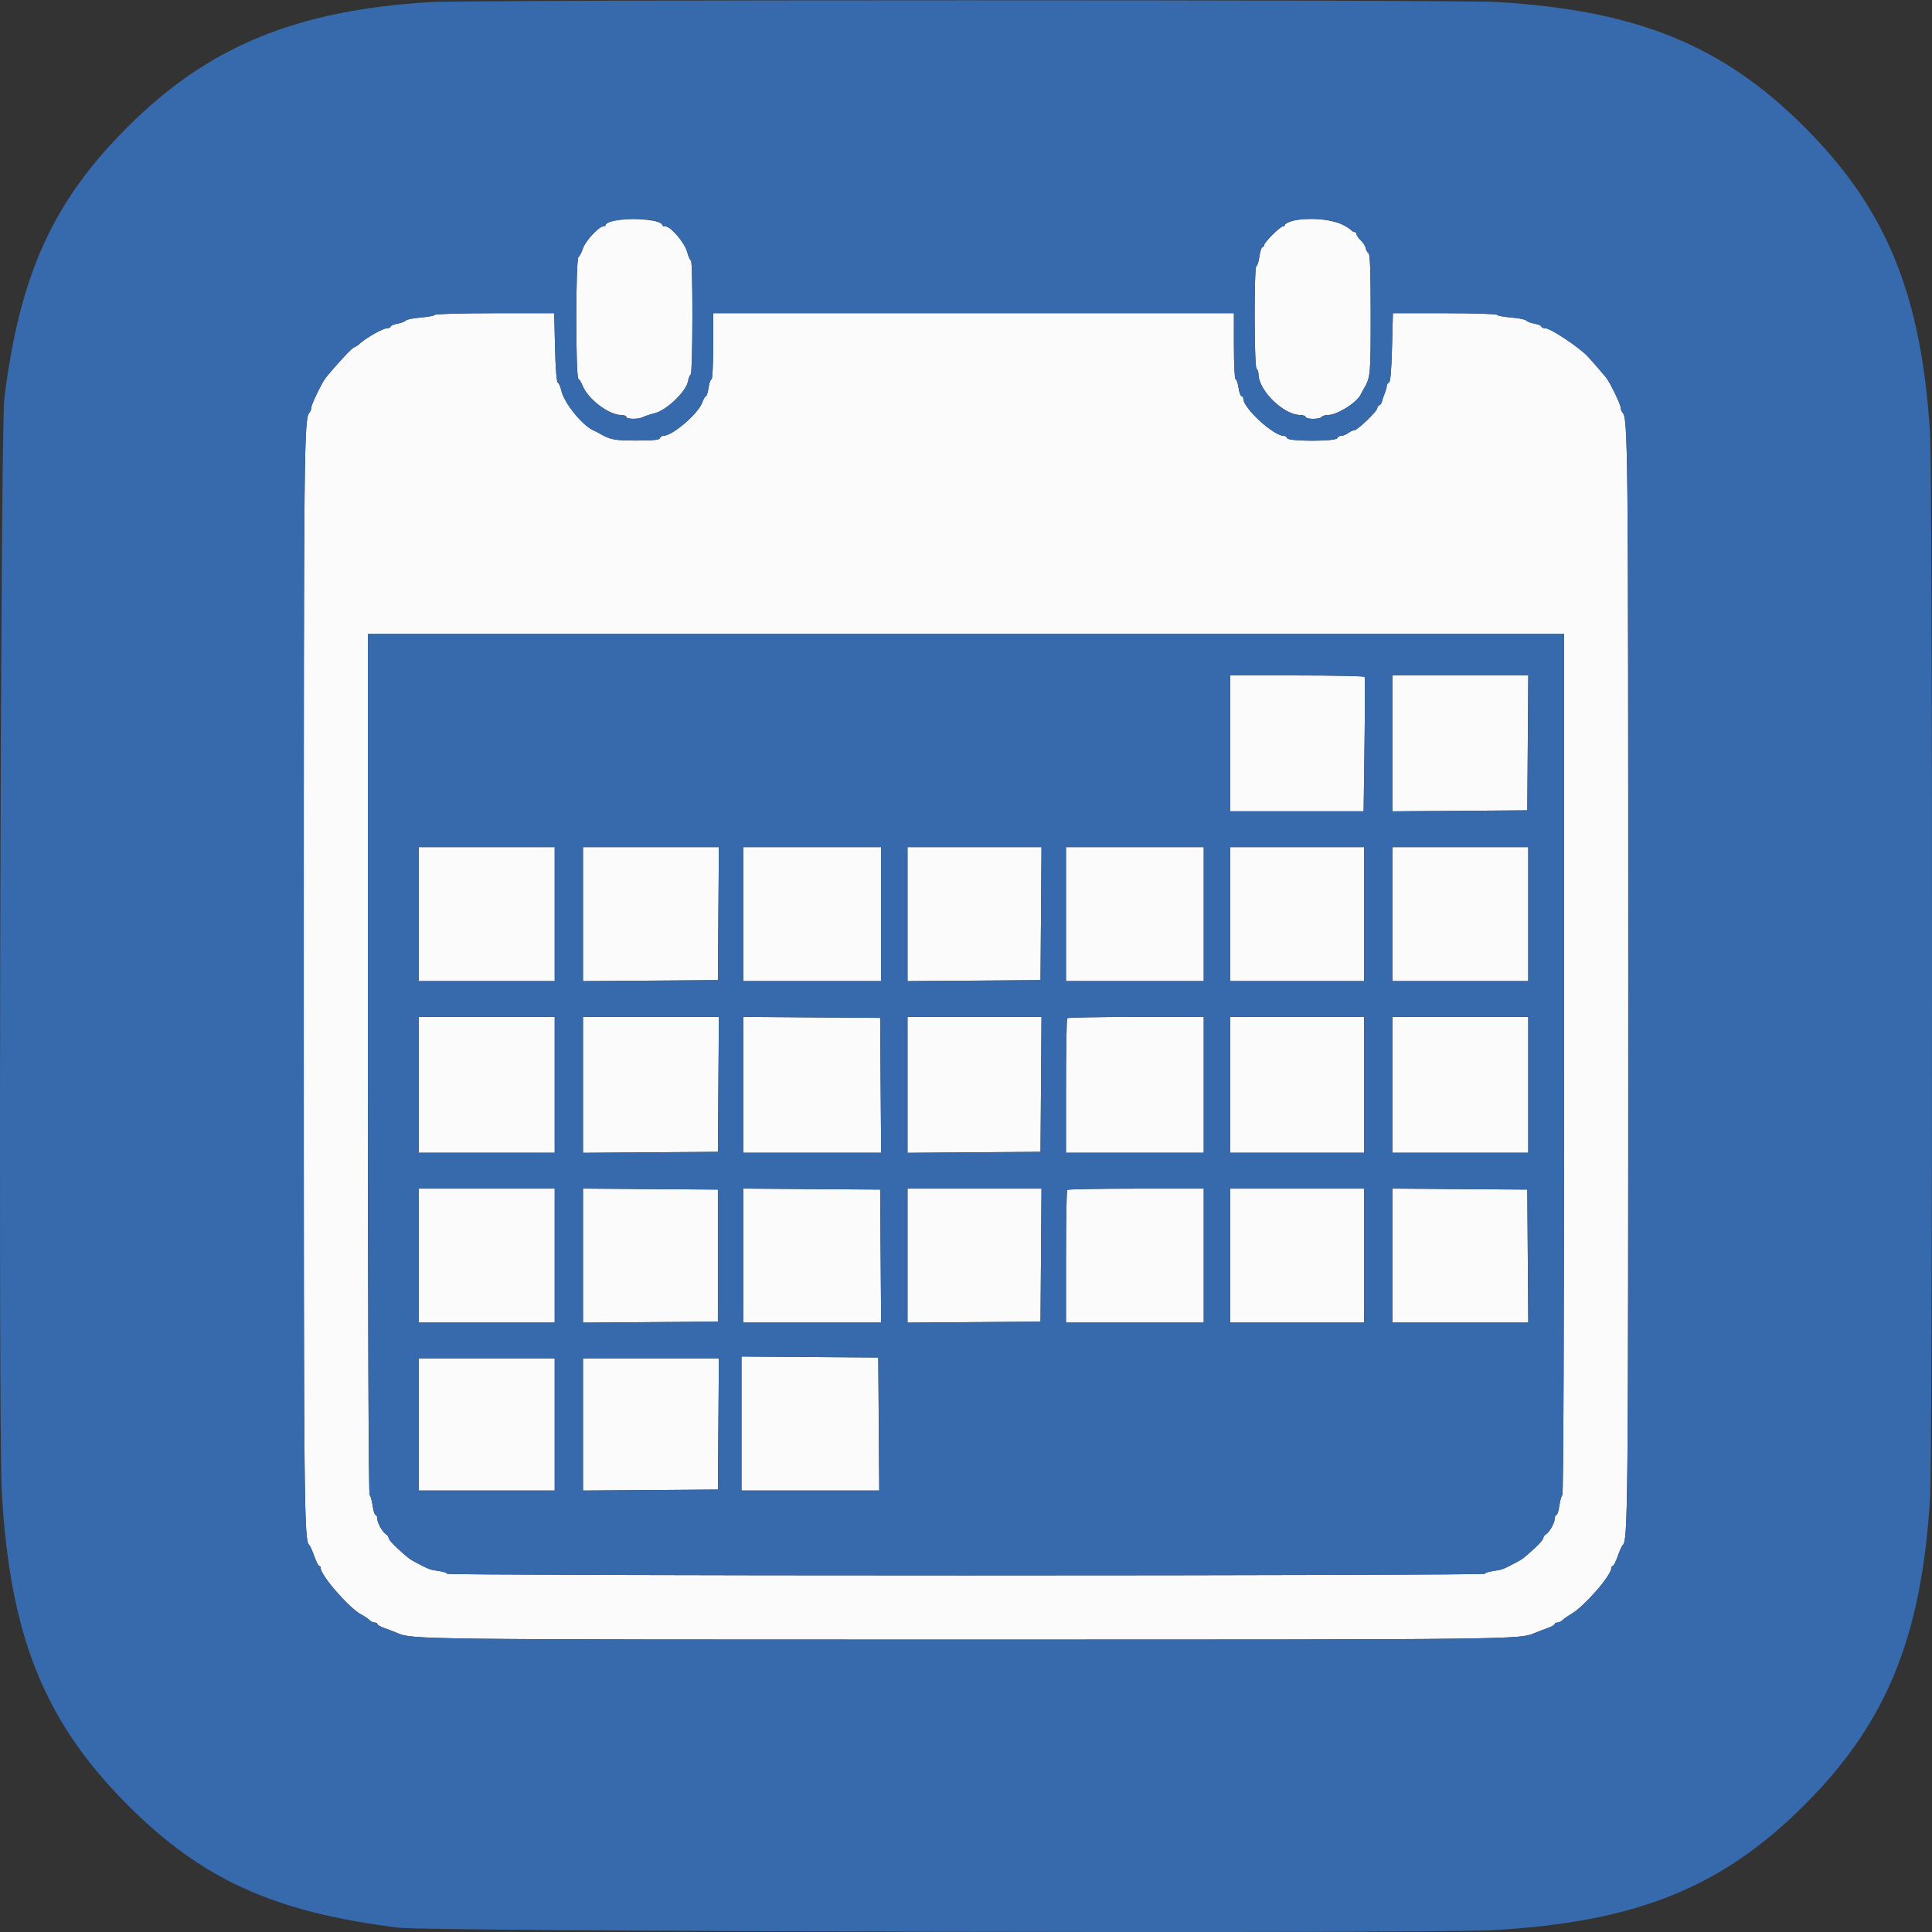
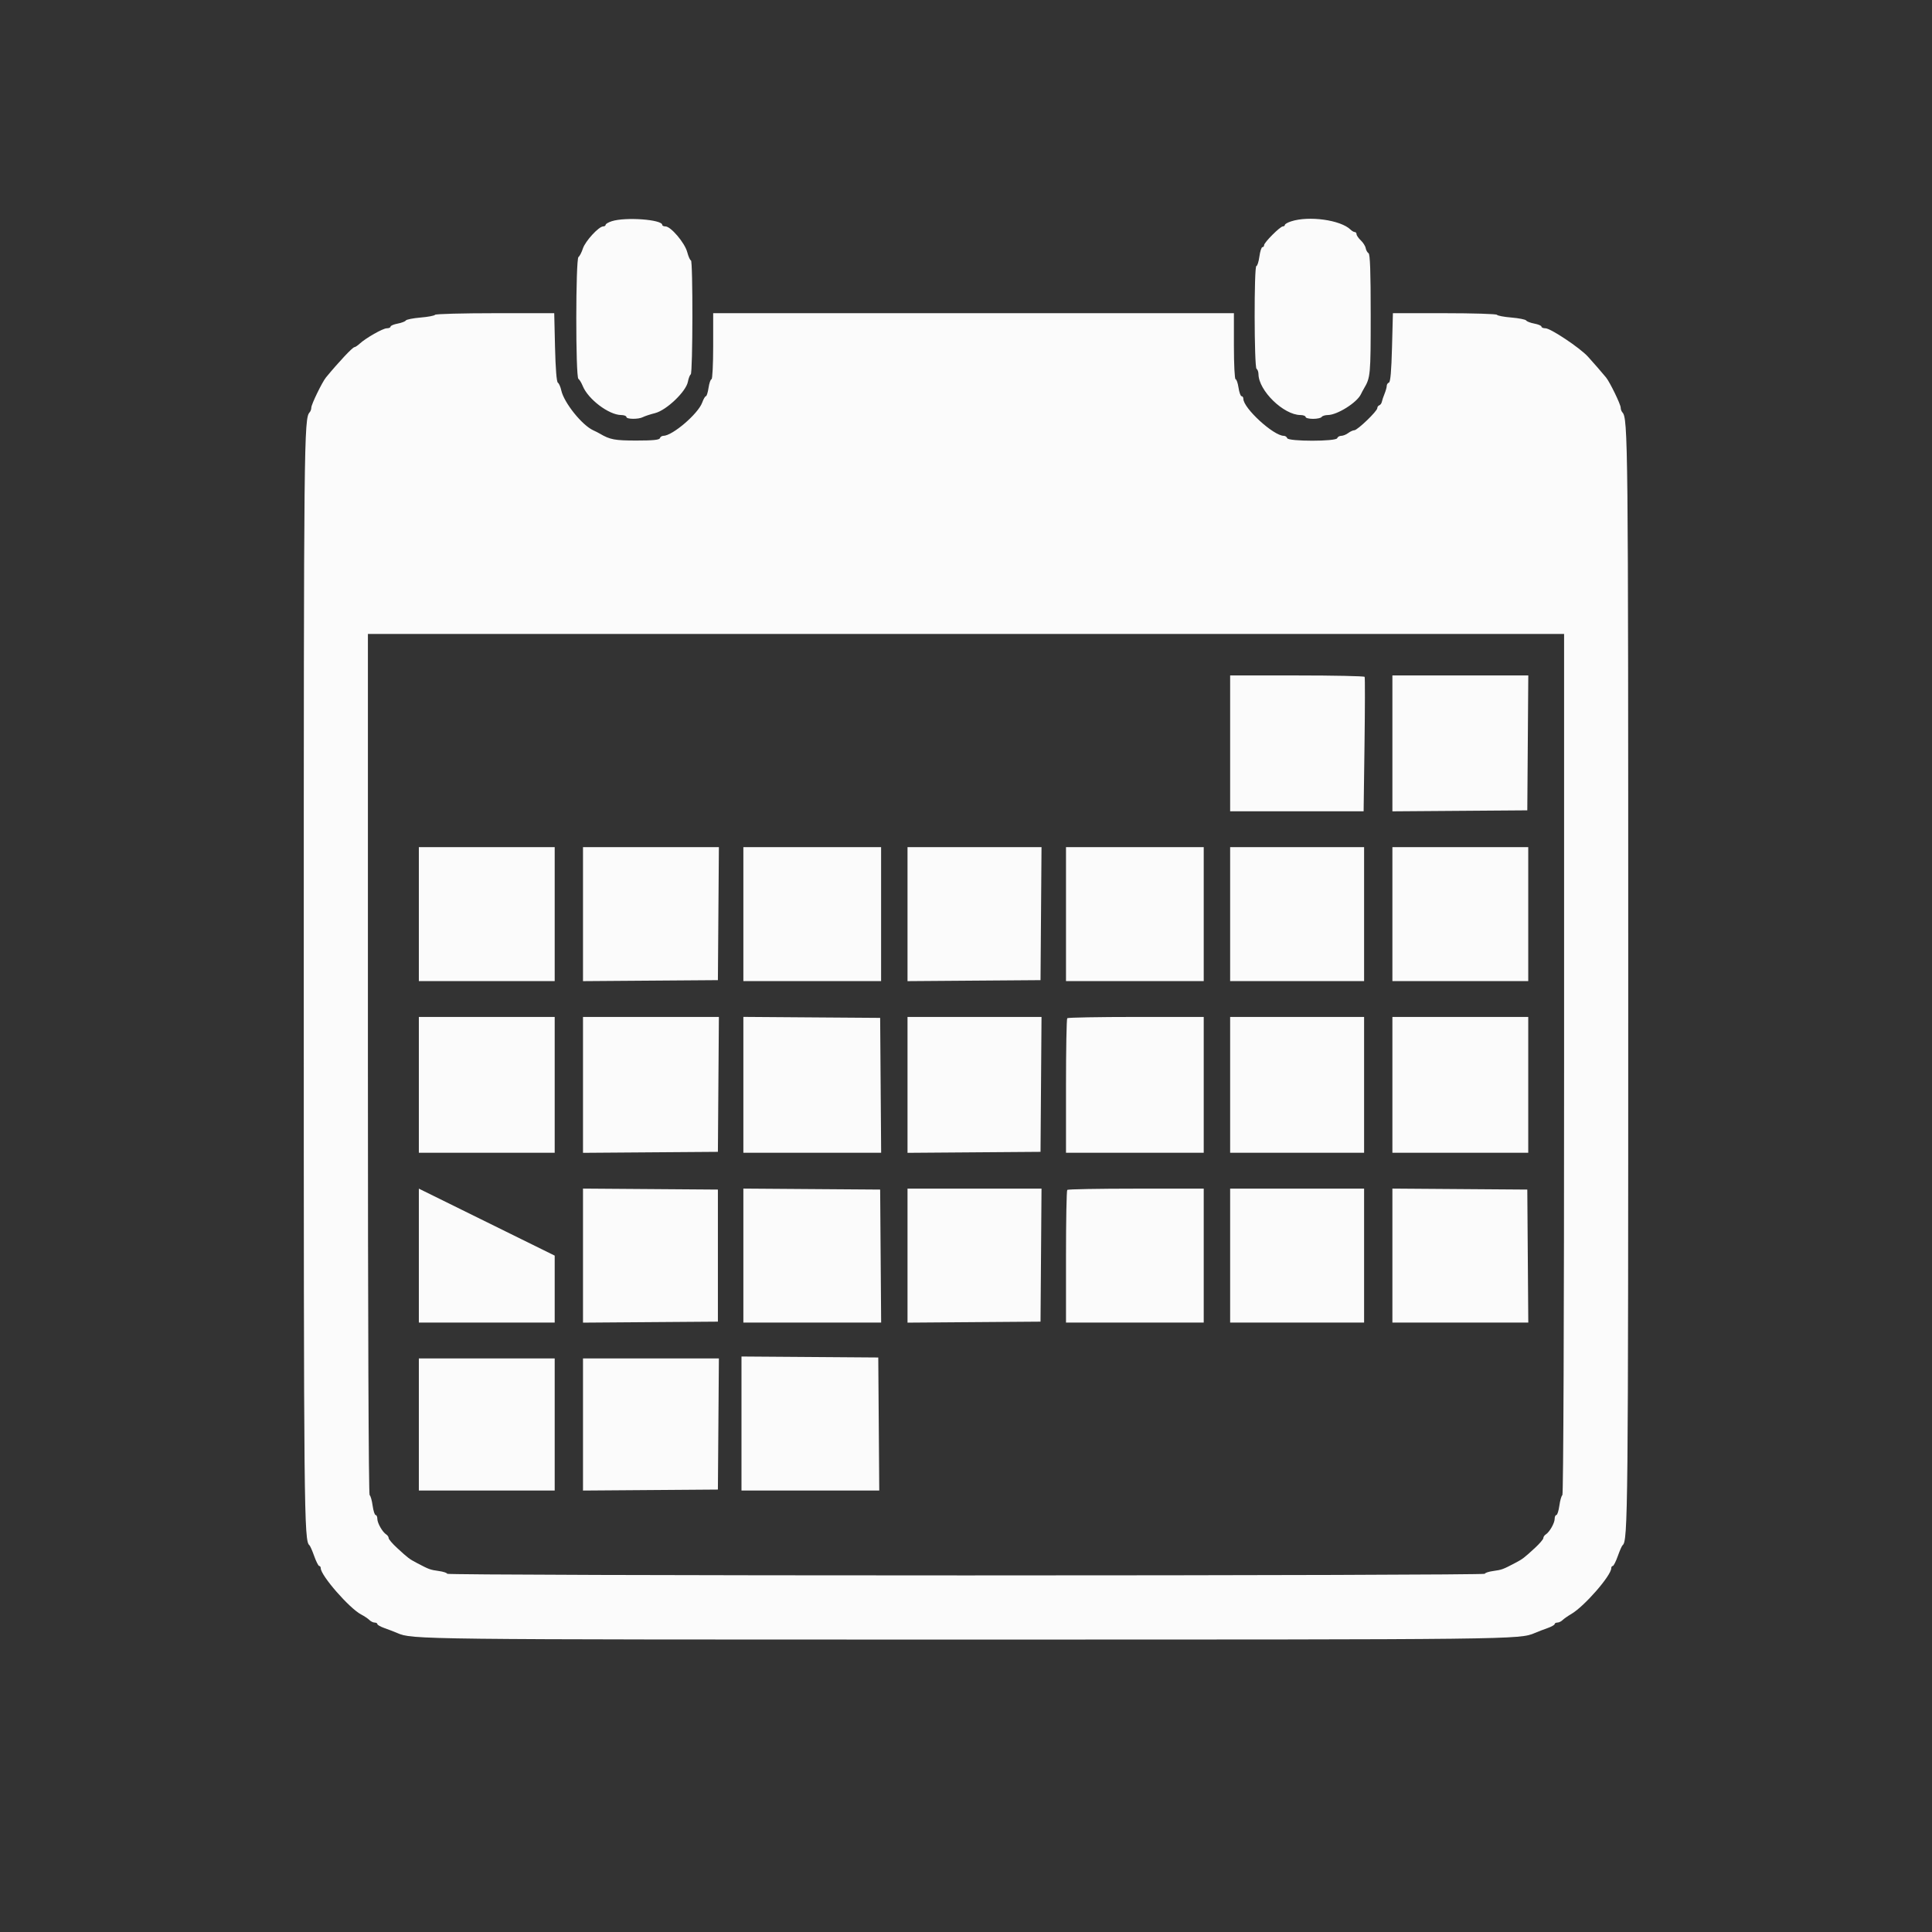
<svg xmlns="http://www.w3.org/2000/svg" id="svg" version="1.1" width="90" height="90" viewBox="0, 0, 400,400">
  <rect x="0" y="0" width="400" height="400" fill="#333333" stroke="none" />
  <g id="svgg">
-     <path id="path0" d="M126.660 45.800 C 125.962 46.024,125.391 46.357,125.391 46.541 C 125.391 46.725,125.162 46.875,124.883 46.875 C 123.978 46.875,121.182 49.917,120.684 51.443 C 120.417 52.261,120.005 53.055,119.768 53.208 C 119.177 53.589,119.159 78.034,119.749 78.432 C 119.976 78.586,120.378 79.247,120.643 79.902 C 121.756 82.659,126.054 85.908,128.613 85.929 C 129.204 85.934,129.688 86.113,129.688 86.328 C 129.688 86.819,132.203 86.841,133.111 86.358 C 133.484 86.159,134.617 85.787,135.628 85.530 C 137.996 84.930,142.040 81.066,142.420 79.042 C 142.556 78.318,142.823 77.629,143.013 77.512 C 143.442 77.247,143.478 53.906,143.050 53.906 C 142.879 53.906,142.532 53.129,142.278 52.178 C 141.767 50.269,138.885 46.875,137.774 46.875 C 137.408 46.875,137.109 46.735,137.109 46.563 C 137.109 45.446,129.497 44.890,126.660 45.800 M267.285 45.839 C 266.587 46.068,266.016 46.395,266.016 46.565 C 266.016 46.736,265.826 46.875,265.594 46.875 C 265.045 46.875,261.719 50.202,261.719 50.750 C 261.719 50.982,261.559 51.172,261.365 51.172 C 261.170 51.172,260.890 52.051,260.742 53.125 C 260.594 54.199,260.314 55.078,260.120 55.078 C 259.620 55.078,259.656 76.058,260.156 76.367 C 260.371 76.500,260.551 76.994,260.555 77.464 C 260.590 80.881,265.740 85.901,269.238 85.929 C 269.829 85.934,270.313 86.113,270.313 86.328 C 270.313 86.543,271.005 86.719,271.852 86.719 C 272.699 86.719,273.500 86.543,273.633 86.328 C 273.766 86.113,274.347 85.933,274.925 85.927 C 276.886 85.908,280.956 83.343,281.764 81.616 C 281.908 81.307,282.183 80.791,282.374 80.469 C 283.745 78.160,283.789 77.682,283.789 65.160 C 283.789 56.196,283.663 52.627,283.340 52.427 C 283.093 52.274,282.829 51.799,282.754 51.372 C 282.679 50.945,282.222 50.222,281.738 49.765 C 281.255 49.308,280.859 48.734,280.859 48.490 C 280.859 48.246,280.696 48.047,280.497 48.047 C 280.297 48.047,279.902 47.820,279.618 47.543 C 277.563 45.535,270.982 44.626,267.285 45.839 M90.075 65.177 C 89.962 65.360,88.604 65.616,87.058 65.745 C 85.512 65.875,84.144 66.148,84.017 66.353 C 83.891 66.558,83.128 66.849,82.323 67.000 C 81.518 67.151,80.859 67.431,80.859 67.622 C 80.859 67.813,80.510 67.969,80.084 67.969 C 79.277 67.969,75.752 69.973,74.438 71.180 C 74.022 71.562,73.548 71.875,73.385 71.875 C 73.010 71.875,70.144 74.923,67.490 78.144 C 66.700 79.103,64.453 83.727,64.453 84.395 C 64.453 84.728,64.296 85.167,64.104 85.371 C 62.937 86.613,62.891 91.045,62.891 202.493 C 62.891 313.454,62.947 319.083,64.062 319.922 C 64.205 320.029,64.650 321.040,65.051 322.168 C 65.451 323.296,65.920 324.219,66.093 324.219 C 66.265 324.219,66.406 324.423,66.406 324.673 C 66.406 326.197,72.353 333.006,74.786 334.269 C 75.420 334.598,76.179 335.108,76.474 335.402 C 76.768 335.697,77.260 335.938,77.567 335.938 C 77.874 335.938,78.125 336.078,78.125 336.250 C 78.125 336.421,78.784 336.793,79.590 337.076 C 80.396 337.359,81.582 337.816,82.227 338.092 C 85.391 339.448,85.822 339.453,200.000 339.453 C 314.178 339.453,314.609 339.448,317.773 338.092 C 318.418 337.816,319.604 337.359,320.410 337.076 C 321.216 336.793,321.875 336.421,321.875 336.250 C 321.875 336.078,322.126 335.938,322.433 335.938 C 322.740 335.937,323.223 335.708,323.507 335.427 C 323.791 335.147,324.609 334.575,325.324 334.158 C 328.029 332.578,333.594 326.196,333.594 324.673 C 333.594 324.423,333.735 324.219,333.907 324.219 C 334.080 324.219,334.549 323.296,334.949 322.168 C 335.350 321.040,335.795 320.029,335.938 319.922 C 337.053 319.083,337.109 313.454,337.109 202.493 C 337.109 91.045,337.063 86.613,335.896 85.371 C 335.704 85.167,335.547 84.728,335.547 84.395 C 335.547 83.727,333.300 79.103,332.510 78.144 C 331.562 76.994,329.993 75.190,328.755 73.828 C 327.116 72.026,321.038 67.969,319.976 67.969 C 319.516 67.969,319.141 67.813,319.141 67.622 C 319.141 67.431,318.482 67.151,317.677 67.000 C 316.872 66.849,316.109 66.558,315.983 66.353 C 315.856 66.148,314.488 65.875,312.942 65.745 C 311.396 65.616,310.038 65.360,309.925 65.177 C 309.812 64.994,304.920 64.844,299.053 64.844 L 288.386 64.844 288.200 71.952 C 288.072 76.840,287.872 79.108,287.561 79.211 C 287.313 79.294,287.109 79.600,287.109 79.890 C 287.109 80.180,286.907 80.913,286.659 81.518 C 286.411 82.122,286.157 82.878,286.094 83.196 C 286.031 83.514,285.795 83.837,285.568 83.912 C 285.342 83.988,285.155 84.255,285.154 84.505 C 285.151 85.124,281.062 89.059,280.407 89.075 C 280.119 89.082,279.542 89.345,279.125 89.661 C 278.708 89.976,278.063 90.234,277.692 90.234 C 277.322 90.234,276.945 90.454,276.855 90.723 C 276.622 91.420,266.736 91.420,266.504 90.723 C 266.414 90.454,266.098 90.234,265.800 90.234 C 263.677 90.234,257.422 84.507,257.422 82.563 C 257.422 82.271,257.257 82.031,257.055 82.031 C 256.854 82.031,256.570 81.240,256.425 80.273 C 256.280 79.307,256.005 78.516,255.815 78.516 C 255.625 78.516,255.469 75.439,255.469 71.680 L 255.469 64.844 201.563 64.844 L 147.656 64.844 147.656 71.680 C 147.656 75.439,147.500 78.516,147.310 78.516 C 147.120 78.516,146.845 79.307,146.700 80.273 C 146.555 81.240,146.307 82.031,146.148 82.031 C 145.990 82.031,145.646 82.622,145.385 83.345 C 144.543 85.673,139.216 90.234,137.339 90.234 C 137.034 90.234,136.711 90.454,136.621 90.723 C 136.503 91.077,135.173 91.211,131.769 91.211 C 127.307 91.211,126.287 91.020,124.219 89.798 C 123.896 89.607,123.281 89.294,122.852 89.102 C 120.522 88.060,116.759 83.370,116.205 80.816 C 116.047 80.088,115.729 79.372,115.499 79.226 C 115.237 79.060,115.018 76.319,114.913 71.902 L 114.747 64.844 102.514 64.844 C 95.785 64.844,90.188 64.994,90.075 65.177 M323.828 220.289 C 323.828 273.092,323.684 309.418,323.474 309.548 C 323.279 309.668,322.999 310.645,322.852 311.719 C 322.704 312.793,322.424 313.672,322.229 313.672 C 322.034 313.672,321.875 314.030,321.875 314.467 C 321.875 315.342,320.810 317.205,320.029 317.695 C 319.755 317.867,319.531 318.205,319.531 318.446 C 319.531 318.687,318.752 319.601,317.799 320.477 C 315.489 322.601,315.261 322.774,313.672 323.610 C 311.167 324.929,310.930 325.016,309.171 325.257 C 308.209 325.389,307.422 325.649,307.422 325.834 C 307.422 326.023,260.089 326.172,200.000 326.172 C 139.911 326.172,92.578 326.023,92.578 325.834 C 92.578 325.649,91.791 325.389,90.829 325.257 C 89.070 325.016,88.833 324.929,86.328 323.610 C 84.739 322.774,84.511 322.601,82.201 320.477 C 81.248 319.601,80.469 318.687,80.469 318.446 C 80.469 318.205,80.245 317.867,79.971 317.695 C 79.190 317.205,78.125 315.342,78.125 314.467 C 78.125 314.030,77.966 313.672,77.771 313.672 C 77.576 313.672,77.296 312.793,77.148 311.719 C 77.001 310.645,76.721 309.668,76.526 309.548 C 76.316 309.418,76.172 273.092,76.172 220.289 L 76.172 131.250 200.000 131.250 L 323.828 131.250 323.828 220.289 M254.688 153.906 L 254.688 167.969 268.505 167.969 L 282.323 167.969 282.508 154.199 C 282.610 146.626,282.622 140.298,282.535 140.137 C 282.447 139.976,276.146 139.844,268.532 139.844 L 254.688 139.844 254.688 153.906 M288.281 153.911 L 288.281 167.979 302.246 167.876 L 316.211 167.773 316.314 153.809 L 316.416 139.844 302.349 139.844 L 288.281 139.844 288.281 153.911 M86.719 189.258 L 86.719 203.125 100.781 203.125 L 114.844 203.125 114.844 189.258 L 114.844 175.391 100.781 175.391 L 86.719 175.391 86.719 189.258 M120.703 189.263 L 120.703 203.135 134.668 203.032 L 148.633 202.930 148.735 189.160 L 148.838 175.391 134.771 175.391 L 120.703 175.391 120.703 189.263 M153.906 189.258 L 153.906 203.125 168.164 203.125 L 182.422 203.125 182.422 189.258 L 182.422 175.391 168.164 175.391 L 153.906 175.391 153.906 189.258 M187.891 189.263 L 187.891 203.135 201.660 203.032 L 215.430 202.930 215.532 189.160 L 215.635 175.391 201.763 175.391 L 187.891 175.391 187.891 189.263 M220.703 189.258 L 220.703 203.125 234.961 203.125 L 249.219 203.125 249.219 189.258 L 249.219 175.391 234.961 175.391 L 220.703 175.391 220.703 189.258 M254.688 189.258 L 254.688 203.125 268.555 203.125 L 282.422 203.125 282.422 189.258 L 282.422 175.391 268.555 175.391 L 254.688 175.391 254.688 189.258 M288.281 189.258 L 288.281 203.125 302.344 203.125 L 316.406 203.125 316.406 189.258 L 316.406 175.391 302.344 175.391 L 288.281 175.391 288.281 189.258 M86.719 224.609 L 86.719 238.672 100.781 238.672 L 114.844 238.672 114.844 224.609 L 114.844 210.547 100.781 210.547 L 86.719 210.547 86.719 224.609 M120.703 224.614 L 120.703 238.682 134.668 238.579 L 148.633 238.477 148.735 224.512 L 148.838 210.547 134.771 210.547 L 120.703 210.547 120.703 224.614 M153.906 224.605 L 153.906 238.672 168.169 238.672 L 182.432 238.672 182.329 224.707 L 182.227 210.742 168.066 210.640 L 153.906 210.537 153.906 224.605 M187.891 224.614 L 187.891 238.682 201.660 238.579 L 215.430 238.477 215.532 224.512 L 215.635 210.547 201.763 210.547 L 187.891 210.547 187.891 224.614 M220.964 210.807 C 220.820 210.951,220.703 217.279,220.703 224.870 L 220.703 238.672 234.961 238.672 L 249.219 238.672 249.219 224.609 L 249.219 210.547 235.221 210.547 C 227.523 210.547,221.107 210.664,220.964 210.807 M254.688 224.609 L 254.688 238.672 268.555 238.672 L 282.422 238.672 282.422 224.609 L 282.422 210.547 268.555 210.547 L 254.688 210.547 254.688 224.609 M288.281 224.609 L 288.281 238.672 302.344 238.672 L 316.406 238.672 316.406 224.609 L 316.406 210.547 302.344 210.547 L 288.281 210.547 288.281 224.609 M86.719 259.961 L 86.719 273.828 100.781 273.828 L 114.844 273.828 114.844 259.961 L 114.844 246.094 100.781 246.094 L 86.719 246.094 86.719 259.961 M120.703 259.961 L 120.703 273.838 134.668 273.735 L 148.633 273.633 148.633 259.961 L 148.633 246.289 134.668 246.186 L 120.703 246.084 120.703 259.961 M153.906 259.956 L 153.906 273.828 168.169 273.828 L 182.432 273.828 182.329 260.059 L 182.227 246.289 168.066 246.187 L 153.906 246.084 153.906 259.956 M187.891 259.966 L 187.891 273.838 201.660 273.735 L 215.430 273.633 215.532 259.863 L 215.635 246.094 201.763 246.094 L 187.891 246.094 187.891 259.966 M220.964 246.354 C 220.820 246.497,220.703 252.738,220.703 260.221 L 220.703 273.828 234.961 273.828 L 249.219 273.828 249.219 259.961 L 249.219 246.094 235.221 246.094 C 227.523 246.094,221.107 246.211,220.964 246.354 M254.688 259.961 L 254.688 273.828 268.555 273.828 L 282.422 273.828 282.422 259.961 L 282.422 246.094 268.555 246.094 L 254.688 246.094 254.688 259.961 M288.281 259.956 L 288.281 273.828 302.349 273.828 L 316.416 273.828 316.314 260.059 L 316.211 246.289 302.246 246.186 L 288.281 246.084 288.281 259.956 M153.516 294.722 L 153.516 308.594 167.778 308.594 L 182.041 308.594 181.939 294.824 L 181.836 281.055 167.676 280.952 L 153.516 280.850 153.516 294.722 M86.719 294.922 L 86.719 308.594 100.781 308.594 L 114.844 308.594 114.844 294.922 L 114.844 281.250 100.781 281.250 L 86.719 281.250 86.719 294.922 M120.703 294.927 L 120.703 308.604 134.668 308.501 L 148.633 308.398 148.736 294.824 L 148.838 281.250 134.771 281.250 L 120.703 281.250 120.703 294.927 " stroke="none" fill="#fbfbfb" fill-rule="evenodd" />
-     <path id="path1" d="M89.170 0.427 C 61.263 2.114,43.087 9.614,26.351 26.351 C 10.915 41.787,4.079 56.874,0.893 82.533 C 0.100 88.920,-0.380 294.745,0.366 308.657 C 1.964 338.469,9.119 356.353,26.367 373.646 C 41.822 389.142,56.733 395.901,82.533 399.108 C 88.962 399.907,295.339 400.384,308.890 399.631 C 338.728 397.973,356.427 390.872,373.650 373.650 C 390.583 356.716,397.836 338.970,399.602 310.156 C 400.139 301.389,400.139 98.611,399.602 89.844 C 397.836 61.030,390.583 43.284,373.650 26.350 C 356.658 9.359,339.006 2.169,309.961 0.410 C 302.043 -0.070,97.125 -0.054,89.170 0.427 M135.812 45.782 C 136.526 46.040,137.109 46.391,137.109 46.563 C 137.109 46.735,137.408 46.875,137.774 46.875 C 138.885 46.875,141.767 50.269,142.278 52.178 C 142.532 53.129,142.879 53.906,143.050 53.906 C 143.478 53.906,143.442 77.247,143.013 77.512 C 142.823 77.629,142.556 78.318,142.420 79.042 C 142.040 81.066,137.996 84.930,135.628 85.530 C 134.617 85.787,133.484 86.159,133.111 86.358 C 132.203 86.841,129.688 86.819,129.688 86.328 C 129.688 86.113,129.204 85.934,128.613 85.929 C 126.054 85.908,121.756 82.659,120.643 79.902 C 120.378 79.247,119.976 78.586,119.749 78.432 C 119.159 78.034,119.177 53.589,119.768 53.208 C 120.005 53.055,120.417 52.261,120.684 51.443 C 121.182 49.917,123.978 46.875,124.883 46.875 C 125.162 46.875,125.391 46.725,125.391 46.541 C 125.391 45.465,133.335 44.886,135.812 45.782 M277.250 46.175 C 278.269 46.650,279.334 47.265,279.618 47.543 C 279.902 47.820,280.297 48.047,280.497 48.047 C 280.696 48.047,280.859 48.246,280.859 48.490 C 280.859 48.734,281.255 49.308,281.738 49.765 C 282.222 50.222,282.679 50.945,282.754 51.372 C 282.829 51.799,283.093 52.274,283.340 52.427 C 283.663 52.627,283.789 56.196,283.789 65.160 C 283.789 77.682,283.745 78.160,282.374 80.469 C 282.183 80.791,281.908 81.307,281.764 81.616 C 280.956 83.343,276.886 85.908,274.925 85.927 C 274.347 85.933,273.766 86.113,273.633 86.328 C 273.500 86.543,272.699 86.719,271.852 86.719 C 271.005 86.719,270.313 86.543,270.313 86.328 C 270.313 86.113,269.829 85.934,269.238 85.929 C 265.740 85.901,260.590 80.881,260.555 77.464 C 260.551 76.994,260.371 76.500,260.156 76.367 C 259.656 76.058,259.620 55.078,260.120 55.078 C 260.314 55.078,260.594 54.199,260.742 53.125 C 260.890 52.051,261.170 51.172,261.365 51.172 C 261.559 51.172,261.719 50.982,261.719 50.750 C 261.719 50.202,265.045 46.875,265.594 46.875 C 265.826 46.875,266.016 46.736,266.016 46.565 C 266.016 45.198,274.520 44.903,277.250 46.175 M114.913 71.902 C 115.018 76.319,115.237 79.060,115.499 79.226 C 115.729 79.372,116.047 80.088,116.205 80.816 C 116.759 83.370,120.522 88.060,122.852 89.102 C 123.281 89.294,123.896 89.607,124.219 89.798 C 126.287 91.020,127.307 91.211,131.769 91.211 C 135.173 91.211,136.503 91.077,136.621 90.723 C 136.711 90.454,137.034 90.234,137.339 90.234 C 139.216 90.234,144.543 85.673,145.385 83.345 C 145.646 82.622,145.990 82.031,146.148 82.031 C 146.307 82.031,146.555 81.240,146.700 80.273 C 146.845 79.307,147.120 78.516,147.310 78.516 C 147.500 78.516,147.656 75.439,147.656 71.680 L 147.656 64.844 201.563 64.844 L 255.469 64.844 255.469 71.680 C 255.469 75.439,255.625 78.516,255.815 78.516 C 256.005 78.516,256.280 79.307,256.425 80.273 C 256.570 81.240,256.854 82.031,257.055 82.031 C 257.257 82.031,257.422 82.271,257.422 82.563 C 257.422 84.507,263.677 90.234,265.800 90.234 C 266.098 90.234,266.414 90.454,266.504 90.723 C 266.736 91.420,276.622 91.420,276.855 90.723 C 276.945 90.454,277.322 90.234,277.692 90.234 C 278.063 90.234,278.708 89.976,279.125 89.661 C 279.542 89.345,280.119 89.082,280.407 89.075 C 281.062 89.059,285.151 85.124,285.154 84.505 C 285.155 84.255,285.342 83.988,285.568 83.912 C 285.795 83.837,286.031 83.514,286.094 83.196 C 286.157 82.878,286.411 82.122,286.659 81.518 C 286.907 80.913,287.109 80.180,287.109 79.890 C 287.109 79.600,287.313 79.294,287.561 79.211 C 287.872 79.108,288.072 76.840,288.200 71.952 L 288.386 64.844 299.053 64.844 C 304.920 64.844,309.812 64.994,309.925 65.177 C 310.038 65.360,311.396 65.616,312.942 65.745 C 314.488 65.875,315.856 66.148,315.983 66.353 C 316.109 66.558,316.872 66.849,317.677 67.000 C 318.482 67.151,319.141 67.431,319.141 67.622 C 319.141 67.813,319.516 67.969,319.976 67.969 C 321.038 67.969,327.116 72.026,328.755 73.828 C 329.993 75.190,331.562 76.994,332.510 78.144 C 333.300 79.103,335.547 83.727,335.547 84.395 C 335.547 84.728,335.704 85.167,335.896 85.371 C 337.063 86.613,337.109 91.045,337.109 202.493 C 337.109 313.454,337.053 319.083,335.938 319.922 C 335.795 320.029,335.350 321.040,334.949 322.168 C 334.549 323.296,334.080 324.219,333.907 324.219 C 333.735 324.219,333.594 324.423,333.594 324.673 C 333.594 326.196,328.029 332.578,325.324 334.158 C 324.609 334.575,323.791 335.147,323.507 335.427 C 323.223 335.708,322.740 335.937,322.433 335.938 C 322.126 335.938,321.875 336.078,321.875 336.250 C 321.875 336.421,321.216 336.793,320.410 337.076 C 319.604 337.359,318.418 337.816,317.773 338.092 C 314.609 339.448,314.178 339.453,200.000 339.453 C 85.822 339.453,85.391 339.448,82.227 338.092 C 81.582 337.816,80.396 337.359,79.590 337.076 C 78.784 336.793,78.125 336.421,78.125 336.250 C 78.125 336.078,77.874 335.938,77.567 335.938 C 77.260 335.938,76.768 335.697,76.474 335.402 C 76.179 335.108,75.420 334.598,74.786 334.269 C 72.353 333.006,66.406 326.197,66.406 324.673 C 66.406 324.423,66.265 324.219,66.093 324.219 C 65.920 324.219,65.451 323.296,65.051 322.168 C 64.650 321.040,64.205 320.029,64.062 319.922 C 62.947 319.083,62.891 313.454,62.891 202.493 C 62.891 91.045,62.937 86.613,64.104 85.371 C 64.296 85.167,64.453 84.728,64.453 84.395 C 64.453 83.727,66.700 79.103,67.490 78.144 C 70.144 74.923,73.010 71.875,73.385 71.875 C 73.548 71.875,74.022 71.562,74.438 71.180 C 75.752 69.973,79.277 67.969,80.084 67.969 C 80.510 67.969,80.859 67.813,80.859 67.622 C 80.859 67.431,81.518 67.151,82.323 67.000 C 83.128 66.849,83.891 66.558,84.017 66.353 C 84.144 66.148,85.512 65.875,87.058 65.745 C 88.604 65.616,89.962 65.360,90.075 65.177 C 90.188 64.994,95.785 64.844,102.514 64.844 L 114.747 64.844 114.913 71.902 M76.172 220.289 C 76.172 273.092,76.316 309.418,76.526 309.548 C 76.721 309.668,77.001 310.645,77.148 311.719 C 77.296 312.793,77.576 313.672,77.771 313.672 C 77.966 313.672,78.125 314.030,78.125 314.467 C 78.125 315.342,79.190 317.205,79.971 317.695 C 80.245 317.867,80.469 318.205,80.469 318.446 C 80.469 318.687,81.248 319.601,82.201 320.477 C 84.511 322.601,84.739 322.774,86.328 323.610 C 88.833 324.929,89.070 325.016,90.829 325.257 C 91.791 325.389,92.578 325.649,92.578 325.834 C 92.578 326.023,139.911 326.172,200.000 326.172 C 260.089 326.172,307.422 326.023,307.422 325.834 C 307.422 325.649,308.209 325.389,309.171 325.257 C 310.930 325.016,311.167 324.929,313.672 323.610 C 315.261 322.774,315.489 322.601,317.799 320.477 C 318.752 319.601,319.531 318.687,319.531 318.446 C 319.531 318.205,319.755 317.867,320.029 317.695 C 320.810 317.205,321.875 315.342,321.875 314.467 C 321.875 314.030,322.034 313.672,322.229 313.672 C 322.424 313.672,322.704 312.793,322.852 311.719 C 322.999 310.645,323.279 309.668,323.474 309.548 C 323.684 309.418,323.828 273.092,323.828 220.289 L 323.828 131.250 200.000 131.250 L 76.172 131.250 76.172 220.289 M282.535 140.137 C 282.622 140.298,282.610 146.626,282.508 154.199 L 282.323 167.969 268.505 167.969 L 254.688 167.969 254.688 153.906 L 254.688 139.844 268.532 139.844 C 276.146 139.844,282.447 139.976,282.535 140.137 M316.314 153.809 L 316.211 167.773 302.246 167.876 L 288.281 167.979 288.281 153.911 L 288.281 139.844 302.349 139.844 L 316.416 139.844 316.314 153.809 M114.844 189.258 L 114.844 203.125 100.781 203.125 L 86.719 203.125 86.719 189.258 L 86.719 175.391 100.781 175.391 L 114.844 175.391 114.844 189.258 M148.735 189.160 L 148.633 202.930 134.668 203.032 L 120.703 203.135 120.703 189.263 L 120.703 175.391 134.771 175.391 L 148.838 175.391 148.735 189.160 M182.422 189.258 L 182.422 203.125 168.164 203.125 L 153.906 203.125 153.906 189.258 L 153.906 175.391 168.164 175.391 L 182.422 175.391 182.422 189.258 M215.532 189.160 L 215.430 202.930 201.660 203.032 L 187.891 203.135 187.891 189.263 L 187.891 175.391 201.763 175.391 L 215.635 175.391 215.532 189.160 M249.219 189.258 L 249.219 203.125 234.961 203.125 L 220.703 203.125 220.703 189.258 L 220.703 175.391 234.961 175.391 L 249.219 175.391 249.219 189.258 M282.422 189.258 L 282.422 203.125 268.555 203.125 L 254.688 203.125 254.688 189.258 L 254.688 175.391 268.555 175.391 L 282.422 175.391 282.422 189.258 M316.406 189.258 L 316.406 203.125 302.344 203.125 L 288.281 203.125 288.281 189.258 L 288.281 175.391 302.344 175.391 L 316.406 175.391 316.406 189.258 M114.844 224.609 L 114.844 238.672 100.781 238.672 L 86.719 238.672 86.719 224.609 L 86.719 210.547 100.781 210.547 L 114.844 210.547 114.844 224.609 M148.735 224.512 L 148.633 238.477 134.668 238.579 L 120.703 238.682 120.703 224.614 L 120.703 210.547 134.771 210.547 L 148.838 210.547 148.735 224.512 M182.329 224.707 L 182.432 238.672 168.169 238.672 L 153.906 238.672 153.906 224.605 L 153.906 210.537 168.066 210.640 L 182.227 210.742 182.329 224.707 M215.532 224.512 L 215.430 238.477 201.660 238.579 L 187.891 238.682 187.891 224.614 L 187.891 210.547 201.763 210.547 L 215.635 210.547 215.532 224.512 M249.219 224.609 L 249.219 238.672 234.961 238.672 L 220.703 238.672 220.703 224.870 C 220.703 217.279,220.820 210.951,220.964 210.807 C 221.107 210.664,227.523 210.547,235.221 210.547 L 249.219 210.547 249.219 224.609 M282.422 224.609 L 282.422 238.672 268.555 238.672 L 254.688 238.672 254.688 224.609 L 254.688 210.547 268.555 210.547 L 282.422 210.547 282.422 224.609 M316.406 224.609 L 316.406 238.672 302.344 238.672 L 288.281 238.672 288.281 224.609 L 288.281 210.547 302.344 210.547 L 316.406 210.547 316.406 224.609 M114.844 259.961 L 114.844 273.828 100.781 273.828 L 86.719 273.828 86.719 259.961 L 86.719 246.094 100.781 246.094 L 114.844 246.094 114.844 259.961 M148.633 259.961 L 148.633 273.633 134.668 273.735 L 120.703 273.838 120.703 259.961 L 120.703 246.084 134.668 246.186 L 148.633 246.289 148.633 259.961 M182.329 260.059 L 182.432 273.828 168.169 273.828 L 153.906 273.828 153.906 259.956 L 153.906 246.084 168.066 246.187 L 182.227 246.289 182.329 260.059 M215.532 259.863 L 215.430 273.633 201.660 273.735 L 187.891 273.838 187.891 259.966 L 187.891 246.094 201.763 246.094 L 215.635 246.094 215.532 259.863 M249.219 259.961 L 249.219 273.828 234.961 273.828 L 220.703 273.828 220.703 260.221 C 220.703 252.738,220.820 246.497,220.964 246.354 C 221.107 246.211,227.523 246.094,235.221 246.094 L 249.219 246.094 249.219 259.961 M282.422 259.961 L 282.422 273.828 268.555 273.828 L 254.688 273.828 254.688 259.961 L 254.688 246.094 268.555 246.094 L 282.422 246.094 282.422 259.961 M316.314 260.059 L 316.416 273.828 302.349 273.828 L 288.281 273.828 288.281 259.956 L 288.281 246.084 302.246 246.186 L 316.211 246.289 316.314 260.059 M181.939 294.824 L 182.041 308.594 167.778 308.594 L 153.516 308.594 153.516 294.722 L 153.516 280.850 167.676 280.952 L 181.836 281.055 181.939 294.824 M114.844 294.922 L 114.844 308.594 100.781 308.594 L 86.719 308.594 86.719 294.922 L 86.719 281.250 100.781 281.250 L 114.844 281.250 114.844 294.922 M148.736 294.824 L 148.633 308.398 134.668 308.501 L 120.703 308.604 120.703 294.927 L 120.703 281.250 134.771 281.250 L 148.838 281.250 148.736 294.824 " stroke="none" fill="#366AAD" fill-rule="evenodd" />
+     <path id="path0" d="M126.660 45.800 C 125.962 46.024,125.391 46.357,125.391 46.541 C 125.391 46.725,125.162 46.875,124.883 46.875 C 123.978 46.875,121.182 49.917,120.684 51.443 C 120.417 52.261,120.005 53.055,119.768 53.208 C 119.177 53.589,119.159 78.034,119.749 78.432 C 119.976 78.586,120.378 79.247,120.643 79.902 C 121.756 82.659,126.054 85.908,128.613 85.929 C 129.204 85.934,129.688 86.113,129.688 86.328 C 129.688 86.819,132.203 86.841,133.111 86.358 C 133.484 86.159,134.617 85.787,135.628 85.530 C 137.996 84.930,142.040 81.066,142.420 79.042 C 142.556 78.318,142.823 77.629,143.013 77.512 C 143.442 77.247,143.478 53.906,143.050 53.906 C 142.879 53.906,142.532 53.129,142.278 52.178 C 141.767 50.269,138.885 46.875,137.774 46.875 C 137.408 46.875,137.109 46.735,137.109 46.563 C 137.109 45.446,129.497 44.890,126.660 45.800 M267.285 45.839 C 266.587 46.068,266.016 46.395,266.016 46.565 C 266.016 46.736,265.826 46.875,265.594 46.875 C 265.045 46.875,261.719 50.202,261.719 50.750 C 261.719 50.982,261.559 51.172,261.365 51.172 C 261.170 51.172,260.890 52.051,260.742 53.125 C 260.594 54.199,260.314 55.078,260.120 55.078 C 259.620 55.078,259.656 76.058,260.156 76.367 C 260.371 76.500,260.551 76.994,260.555 77.464 C 260.590 80.881,265.740 85.901,269.238 85.929 C 269.829 85.934,270.313 86.113,270.313 86.328 C 270.313 86.543,271.005 86.719,271.852 86.719 C 272.699 86.719,273.500 86.543,273.633 86.328 C 273.766 86.113,274.347 85.933,274.925 85.927 C 276.886 85.908,280.956 83.343,281.764 81.616 C 281.908 81.307,282.183 80.791,282.374 80.469 C 283.745 78.160,283.789 77.682,283.789 65.160 C 283.789 56.196,283.663 52.627,283.340 52.427 C 283.093 52.274,282.829 51.799,282.754 51.372 C 282.679 50.945,282.222 50.222,281.738 49.765 C 281.255 49.308,280.859 48.734,280.859 48.490 C 280.859 48.246,280.696 48.047,280.497 48.047 C 280.297 48.047,279.902 47.820,279.618 47.543 C 277.563 45.535,270.982 44.626,267.285 45.839 M90.075 65.177 C 89.962 65.360,88.604 65.616,87.058 65.745 C 85.512 65.875,84.144 66.148,84.017 66.353 C 83.891 66.558,83.128 66.849,82.323 67.000 C 81.518 67.151,80.859 67.431,80.859 67.622 C 80.859 67.813,80.510 67.969,80.084 67.969 C 79.277 67.969,75.752 69.973,74.438 71.180 C 74.022 71.562,73.548 71.875,73.385 71.875 C 73.010 71.875,70.144 74.923,67.490 78.144 C 66.700 79.103,64.453 83.727,64.453 84.395 C 64.453 84.728,64.296 85.167,64.104 85.371 C 62.937 86.613,62.891 91.045,62.891 202.493 C 62.891 313.454,62.947 319.083,64.062 319.922 C 64.205 320.029,64.650 321.040,65.051 322.168 C 65.451 323.296,65.920 324.219,66.093 324.219 C 66.265 324.219,66.406 324.423,66.406 324.673 C 66.406 326.197,72.353 333.006,74.786 334.269 C 75.420 334.598,76.179 335.108,76.474 335.402 C 76.768 335.697,77.260 335.938,77.567 335.938 C 77.874 335.938,78.125 336.078,78.125 336.250 C 78.125 336.421,78.784 336.793,79.590 337.076 C 80.396 337.359,81.582 337.816,82.227 338.092 C 85.391 339.448,85.822 339.453,200.000 339.453 C 314.178 339.453,314.609 339.448,317.773 338.092 C 318.418 337.816,319.604 337.359,320.410 337.076 C 321.216 336.793,321.875 336.421,321.875 336.250 C 321.875 336.078,322.126 335.938,322.433 335.938 C 322.740 335.937,323.223 335.708,323.507 335.427 C 323.791 335.147,324.609 334.575,325.324 334.158 C 328.029 332.578,333.594 326.196,333.594 324.673 C 333.594 324.423,333.735 324.219,333.907 324.219 C 334.080 324.219,334.549 323.296,334.949 322.168 C 335.350 321.040,335.795 320.029,335.938 319.922 C 337.053 319.083,337.109 313.454,337.109 202.493 C 337.109 91.045,337.063 86.613,335.896 85.371 C 335.704 85.167,335.547 84.728,335.547 84.395 C 335.547 83.727,333.300 79.103,332.510 78.144 C 331.562 76.994,329.993 75.190,328.755 73.828 C 327.116 72.026,321.038 67.969,319.976 67.969 C 319.516 67.969,319.141 67.813,319.141 67.622 C 319.141 67.431,318.482 67.151,317.677 67.000 C 316.872 66.849,316.109 66.558,315.983 66.353 C 315.856 66.148,314.488 65.875,312.942 65.745 C 311.396 65.616,310.038 65.360,309.925 65.177 C 309.812 64.994,304.920 64.844,299.053 64.844 L 288.386 64.844 288.200 71.952 C 288.072 76.840,287.872 79.108,287.561 79.211 C 287.313 79.294,287.109 79.600,287.109 79.890 C 287.109 80.180,286.907 80.913,286.659 81.518 C 286.411 82.122,286.157 82.878,286.094 83.196 C 286.031 83.514,285.795 83.837,285.568 83.912 C 285.342 83.988,285.155 84.255,285.154 84.505 C 285.151 85.124,281.062 89.059,280.407 89.075 C 280.119 89.082,279.542 89.345,279.125 89.661 C 278.708 89.976,278.063 90.234,277.692 90.234 C 277.322 90.234,276.945 90.454,276.855 90.723 C 276.622 91.420,266.736 91.420,266.504 90.723 C 266.414 90.454,266.098 90.234,265.800 90.234 C 263.677 90.234,257.422 84.507,257.422 82.563 C 257.422 82.271,257.257 82.031,257.055 82.031 C 256.854 82.031,256.570 81.240,256.425 80.273 C 256.280 79.307,256.005 78.516,255.815 78.516 C 255.625 78.516,255.469 75.439,255.469 71.680 L 255.469 64.844 201.563 64.844 L 147.656 64.844 147.656 71.680 C 147.656 75.439,147.500 78.516,147.310 78.516 C 147.120 78.516,146.845 79.307,146.700 80.273 C 146.555 81.240,146.307 82.031,146.148 82.031 C 145.990 82.031,145.646 82.622,145.385 83.345 C 144.543 85.673,139.216 90.234,137.339 90.234 C 137.034 90.234,136.711 90.454,136.621 90.723 C 136.503 91.077,135.173 91.211,131.769 91.211 C 127.307 91.211,126.287 91.020,124.219 89.798 C 123.896 89.607,123.281 89.294,122.852 89.102 C 120.522 88.060,116.759 83.370,116.205 80.816 C 116.047 80.088,115.729 79.372,115.499 79.226 C 115.237 79.060,115.018 76.319,114.913 71.902 L 114.747 64.844 102.514 64.844 C 95.785 64.844,90.188 64.994,90.075 65.177 M323.828 220.289 C 323.828 273.092,323.684 309.418,323.474 309.548 C 323.279 309.668,322.999 310.645,322.852 311.719 C 322.704 312.793,322.424 313.672,322.229 313.672 C 322.034 313.672,321.875 314.030,321.875 314.467 C 321.875 315.342,320.810 317.205,320.029 317.695 C 319.755 317.867,319.531 318.205,319.531 318.446 C 319.531 318.687,318.752 319.601,317.799 320.477 C 315.489 322.601,315.261 322.774,313.672 323.610 C 311.167 324.929,310.930 325.016,309.171 325.257 C 308.209 325.389,307.422 325.649,307.422 325.834 C 307.422 326.023,260.089 326.172,200.000 326.172 C 139.911 326.172,92.578 326.023,92.578 325.834 C 92.578 325.649,91.791 325.389,90.829 325.257 C 89.070 325.016,88.833 324.929,86.328 323.610 C 84.739 322.774,84.511 322.601,82.201 320.477 C 81.248 319.601,80.469 318.687,80.469 318.446 C 80.469 318.205,80.245 317.867,79.971 317.695 C 79.190 317.205,78.125 315.342,78.125 314.467 C 78.125 314.030,77.966 313.672,77.771 313.672 C 77.576 313.672,77.296 312.793,77.148 311.719 C 77.001 310.645,76.721 309.668,76.526 309.548 C 76.316 309.418,76.172 273.092,76.172 220.289 L 76.172 131.250 200.000 131.250 L 323.828 131.250 323.828 220.289 M254.688 153.906 L 254.688 167.969 268.505 167.969 L 282.323 167.969 282.508 154.199 C 282.610 146.626,282.622 140.298,282.535 140.137 C 282.447 139.976,276.146 139.844,268.532 139.844 L 254.688 139.844 254.688 153.906 M288.281 153.911 L 288.281 167.979 302.246 167.876 L 316.211 167.773 316.314 153.809 L 316.416 139.844 302.349 139.844 L 288.281 139.844 288.281 153.911 M86.719 189.258 L 86.719 203.125 100.781 203.125 L 114.844 203.125 114.844 189.258 L 114.844 175.391 100.781 175.391 L 86.719 175.391 86.719 189.258 M120.703 189.263 L 120.703 203.135 134.668 203.032 L 148.633 202.930 148.735 189.160 L 148.838 175.391 134.771 175.391 L 120.703 175.391 120.703 189.263 M153.906 189.258 L 153.906 203.125 168.164 203.125 L 182.422 203.125 182.422 189.258 L 182.422 175.391 168.164 175.391 L 153.906 175.391 153.906 189.258 M187.891 189.263 L 187.891 203.135 201.660 203.032 L 215.430 202.930 215.532 189.160 L 215.635 175.391 201.763 175.391 L 187.891 175.391 187.891 189.263 M220.703 189.258 L 220.703 203.125 234.961 203.125 L 249.219 203.125 249.219 189.258 L 249.219 175.391 234.961 175.391 L 220.703 175.391 220.703 189.258 M254.688 189.258 L 254.688 203.125 268.555 203.125 L 282.422 203.125 282.422 189.258 L 282.422 175.391 268.555 175.391 L 254.688 175.391 254.688 189.258 M288.281 189.258 L 288.281 203.125 302.344 203.125 L 316.406 203.125 316.406 189.258 L 316.406 175.391 302.344 175.391 L 288.281 175.391 288.281 189.258 M86.719 224.609 L 86.719 238.672 100.781 238.672 L 114.844 238.672 114.844 224.609 L 114.844 210.547 100.781 210.547 L 86.719 210.547 86.719 224.609 M120.703 224.614 L 120.703 238.682 134.668 238.579 L 148.633 238.477 148.735 224.512 L 148.838 210.547 134.771 210.547 L 120.703 210.547 120.703 224.614 M153.906 224.605 L 153.906 238.672 168.169 238.672 L 182.432 238.672 182.329 224.707 L 182.227 210.742 168.066 210.640 L 153.906 210.537 153.906 224.605 M187.891 224.614 L 187.891 238.682 201.660 238.579 L 215.430 238.477 215.532 224.512 L 215.635 210.547 201.763 210.547 L 187.891 210.547 187.891 224.614 M220.964 210.807 C 220.820 210.951,220.703 217.279,220.703 224.870 L 220.703 238.672 234.961 238.672 L 249.219 238.672 249.219 224.609 L 249.219 210.547 235.221 210.547 C 227.523 210.547,221.107 210.664,220.964 210.807 M254.688 224.609 L 254.688 238.672 268.555 238.672 L 282.422 238.672 282.422 224.609 L 282.422 210.547 268.555 210.547 L 254.688 210.547 254.688 224.609 M288.281 224.609 L 288.281 238.672 302.344 238.672 L 316.406 238.672 316.406 224.609 L 316.406 210.547 302.344 210.547 L 288.281 210.547 288.281 224.609 M86.719 259.961 L 86.719 273.828 100.781 273.828 L 114.844 273.828 114.844 259.961 L 86.719 246.094 86.719 259.961 M120.703 259.961 L 120.703 273.838 134.668 273.735 L 148.633 273.633 148.633 259.961 L 148.633 246.289 134.668 246.186 L 120.703 246.084 120.703 259.961 M153.906 259.956 L 153.906 273.828 168.169 273.828 L 182.432 273.828 182.329 260.059 L 182.227 246.289 168.066 246.187 L 153.906 246.084 153.906 259.956 M187.891 259.966 L 187.891 273.838 201.660 273.735 L 215.430 273.633 215.532 259.863 L 215.635 246.094 201.763 246.094 L 187.891 246.094 187.891 259.966 M220.964 246.354 C 220.820 246.497,220.703 252.738,220.703 260.221 L 220.703 273.828 234.961 273.828 L 249.219 273.828 249.219 259.961 L 249.219 246.094 235.221 246.094 C 227.523 246.094,221.107 246.211,220.964 246.354 M254.688 259.961 L 254.688 273.828 268.555 273.828 L 282.422 273.828 282.422 259.961 L 282.422 246.094 268.555 246.094 L 254.688 246.094 254.688 259.961 M288.281 259.956 L 288.281 273.828 302.349 273.828 L 316.416 273.828 316.314 260.059 L 316.211 246.289 302.246 246.186 L 288.281 246.084 288.281 259.956 M153.516 294.722 L 153.516 308.594 167.778 308.594 L 182.041 308.594 181.939 294.824 L 181.836 281.055 167.676 280.952 L 153.516 280.850 153.516 294.722 M86.719 294.922 L 86.719 308.594 100.781 308.594 L 114.844 308.594 114.844 294.922 L 114.844 281.250 100.781 281.250 L 86.719 281.250 86.719 294.922 M120.703 294.927 L 120.703 308.604 134.668 308.501 L 148.633 308.398 148.736 294.824 L 148.838 281.250 134.771 281.250 L 120.703 281.250 120.703 294.927 " stroke="none" fill="#fbfbfb" fill-rule="evenodd" />
  </g>
</svg>